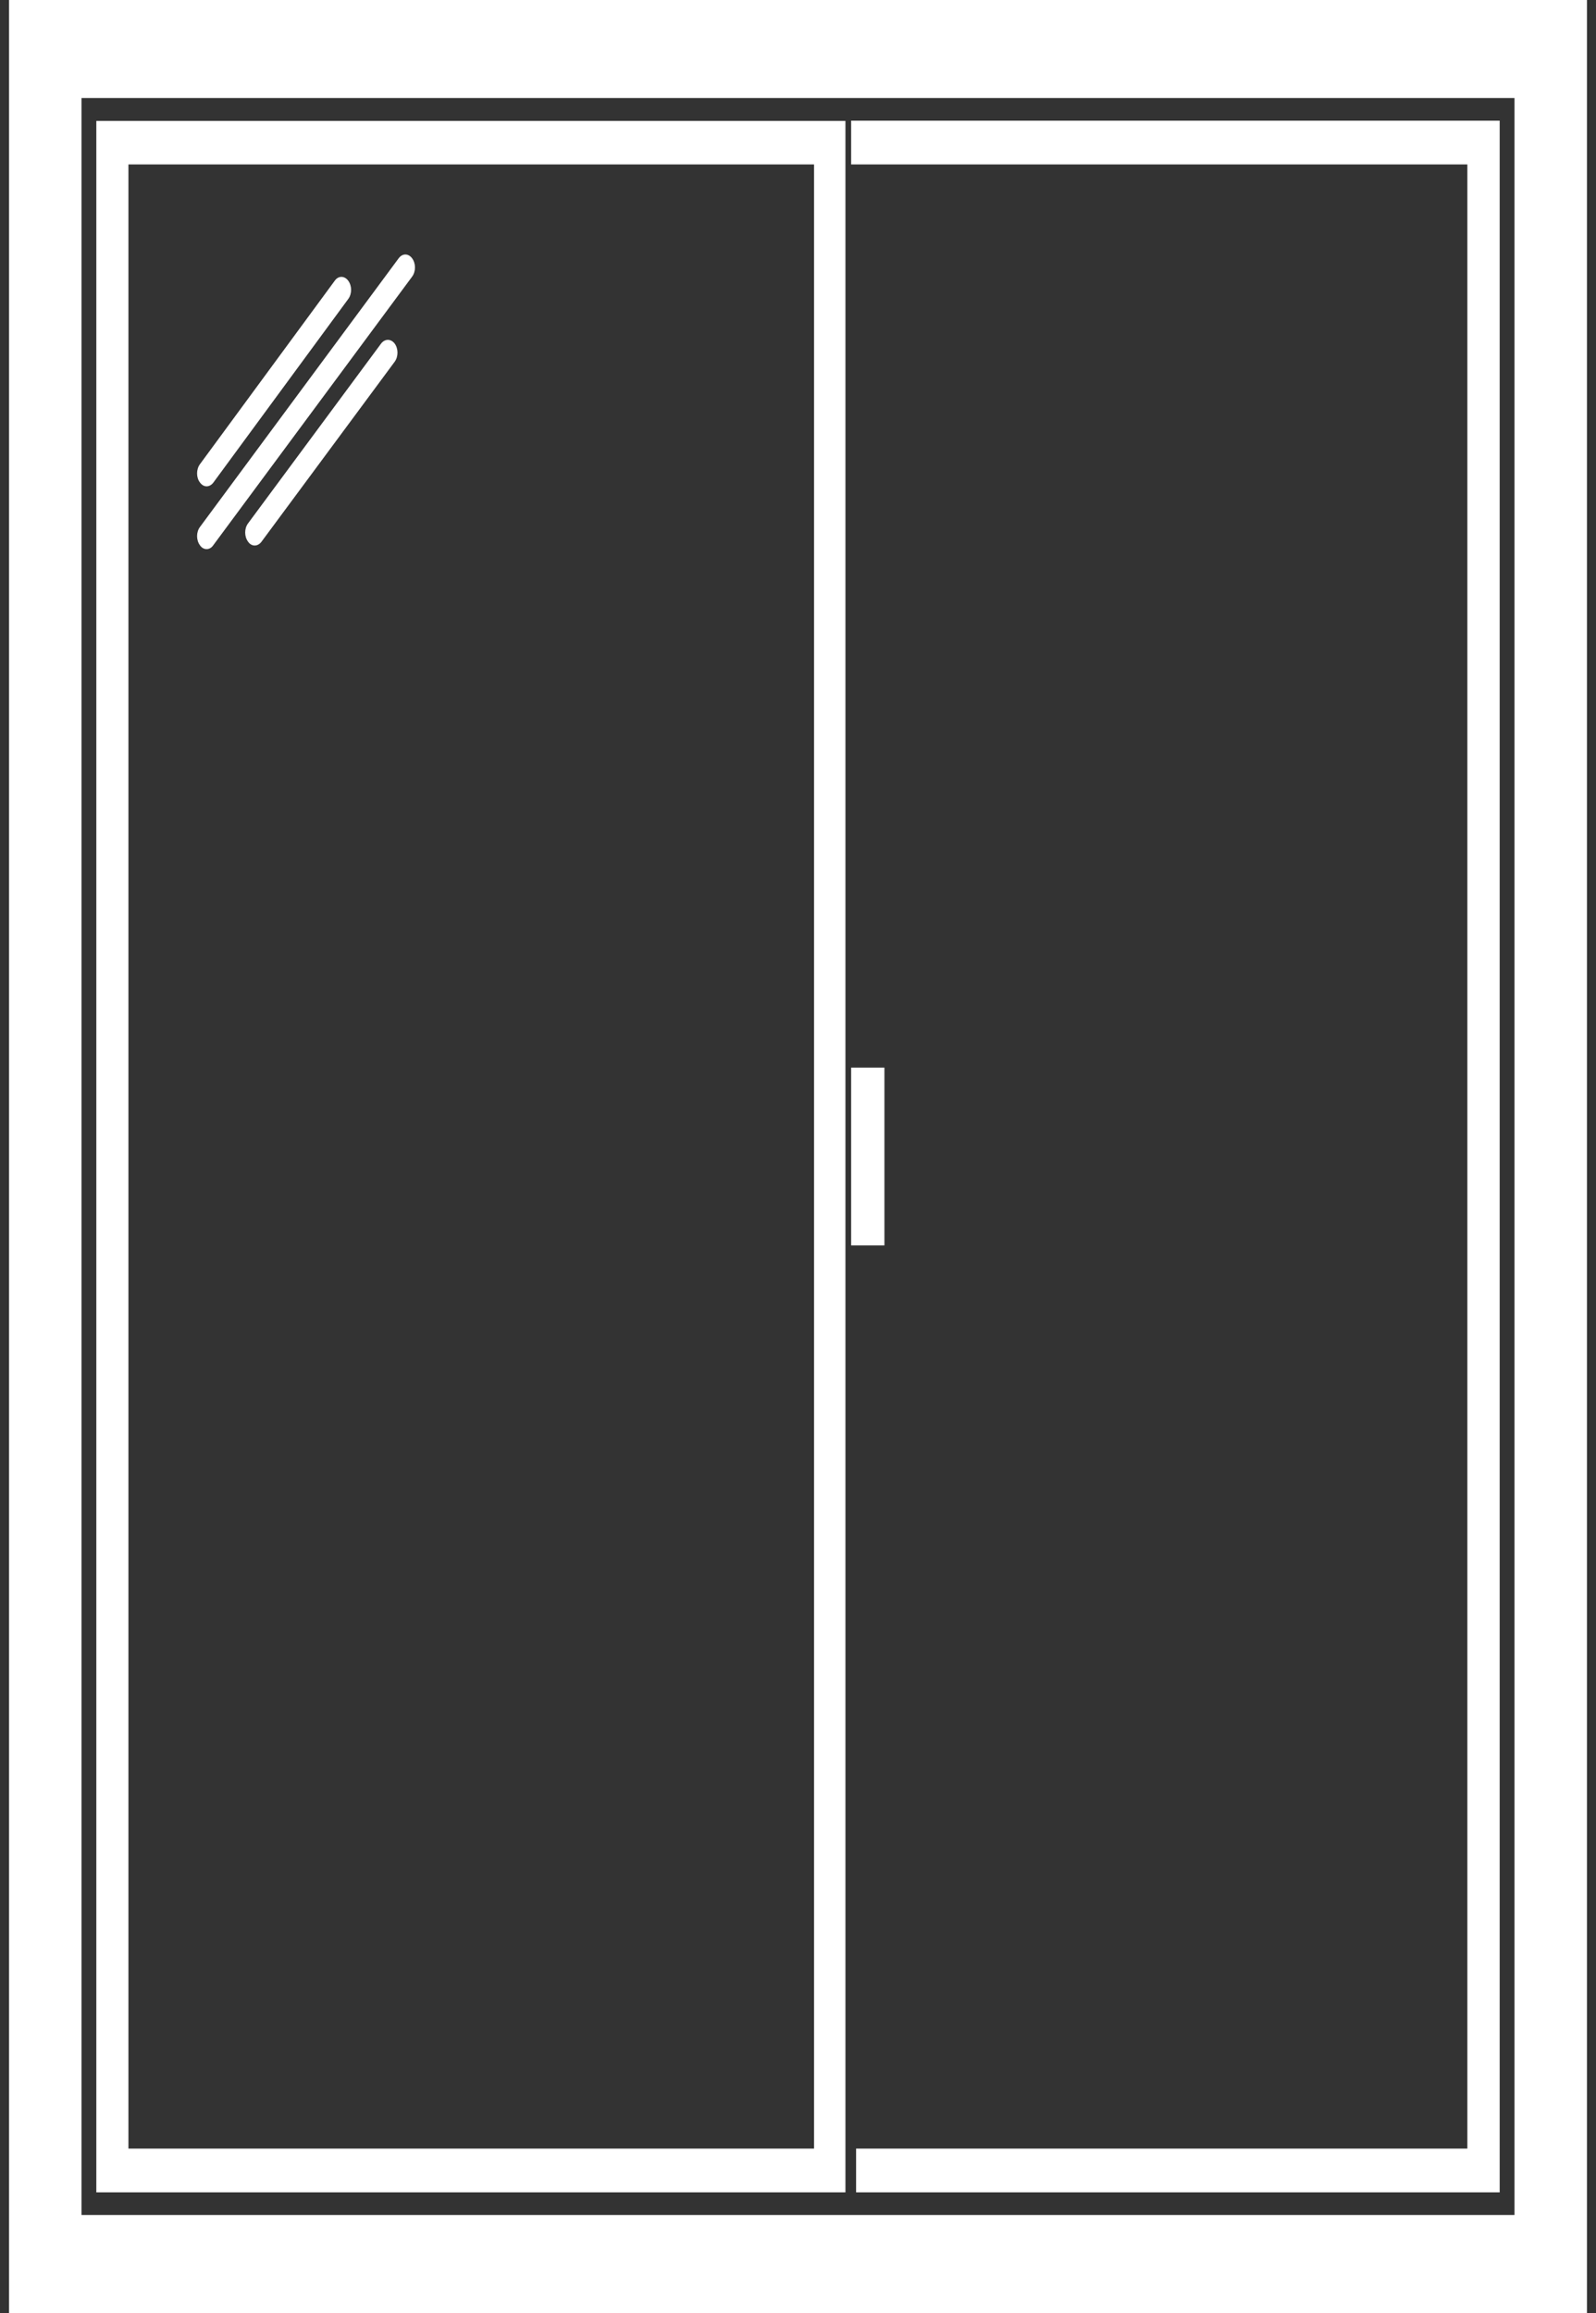
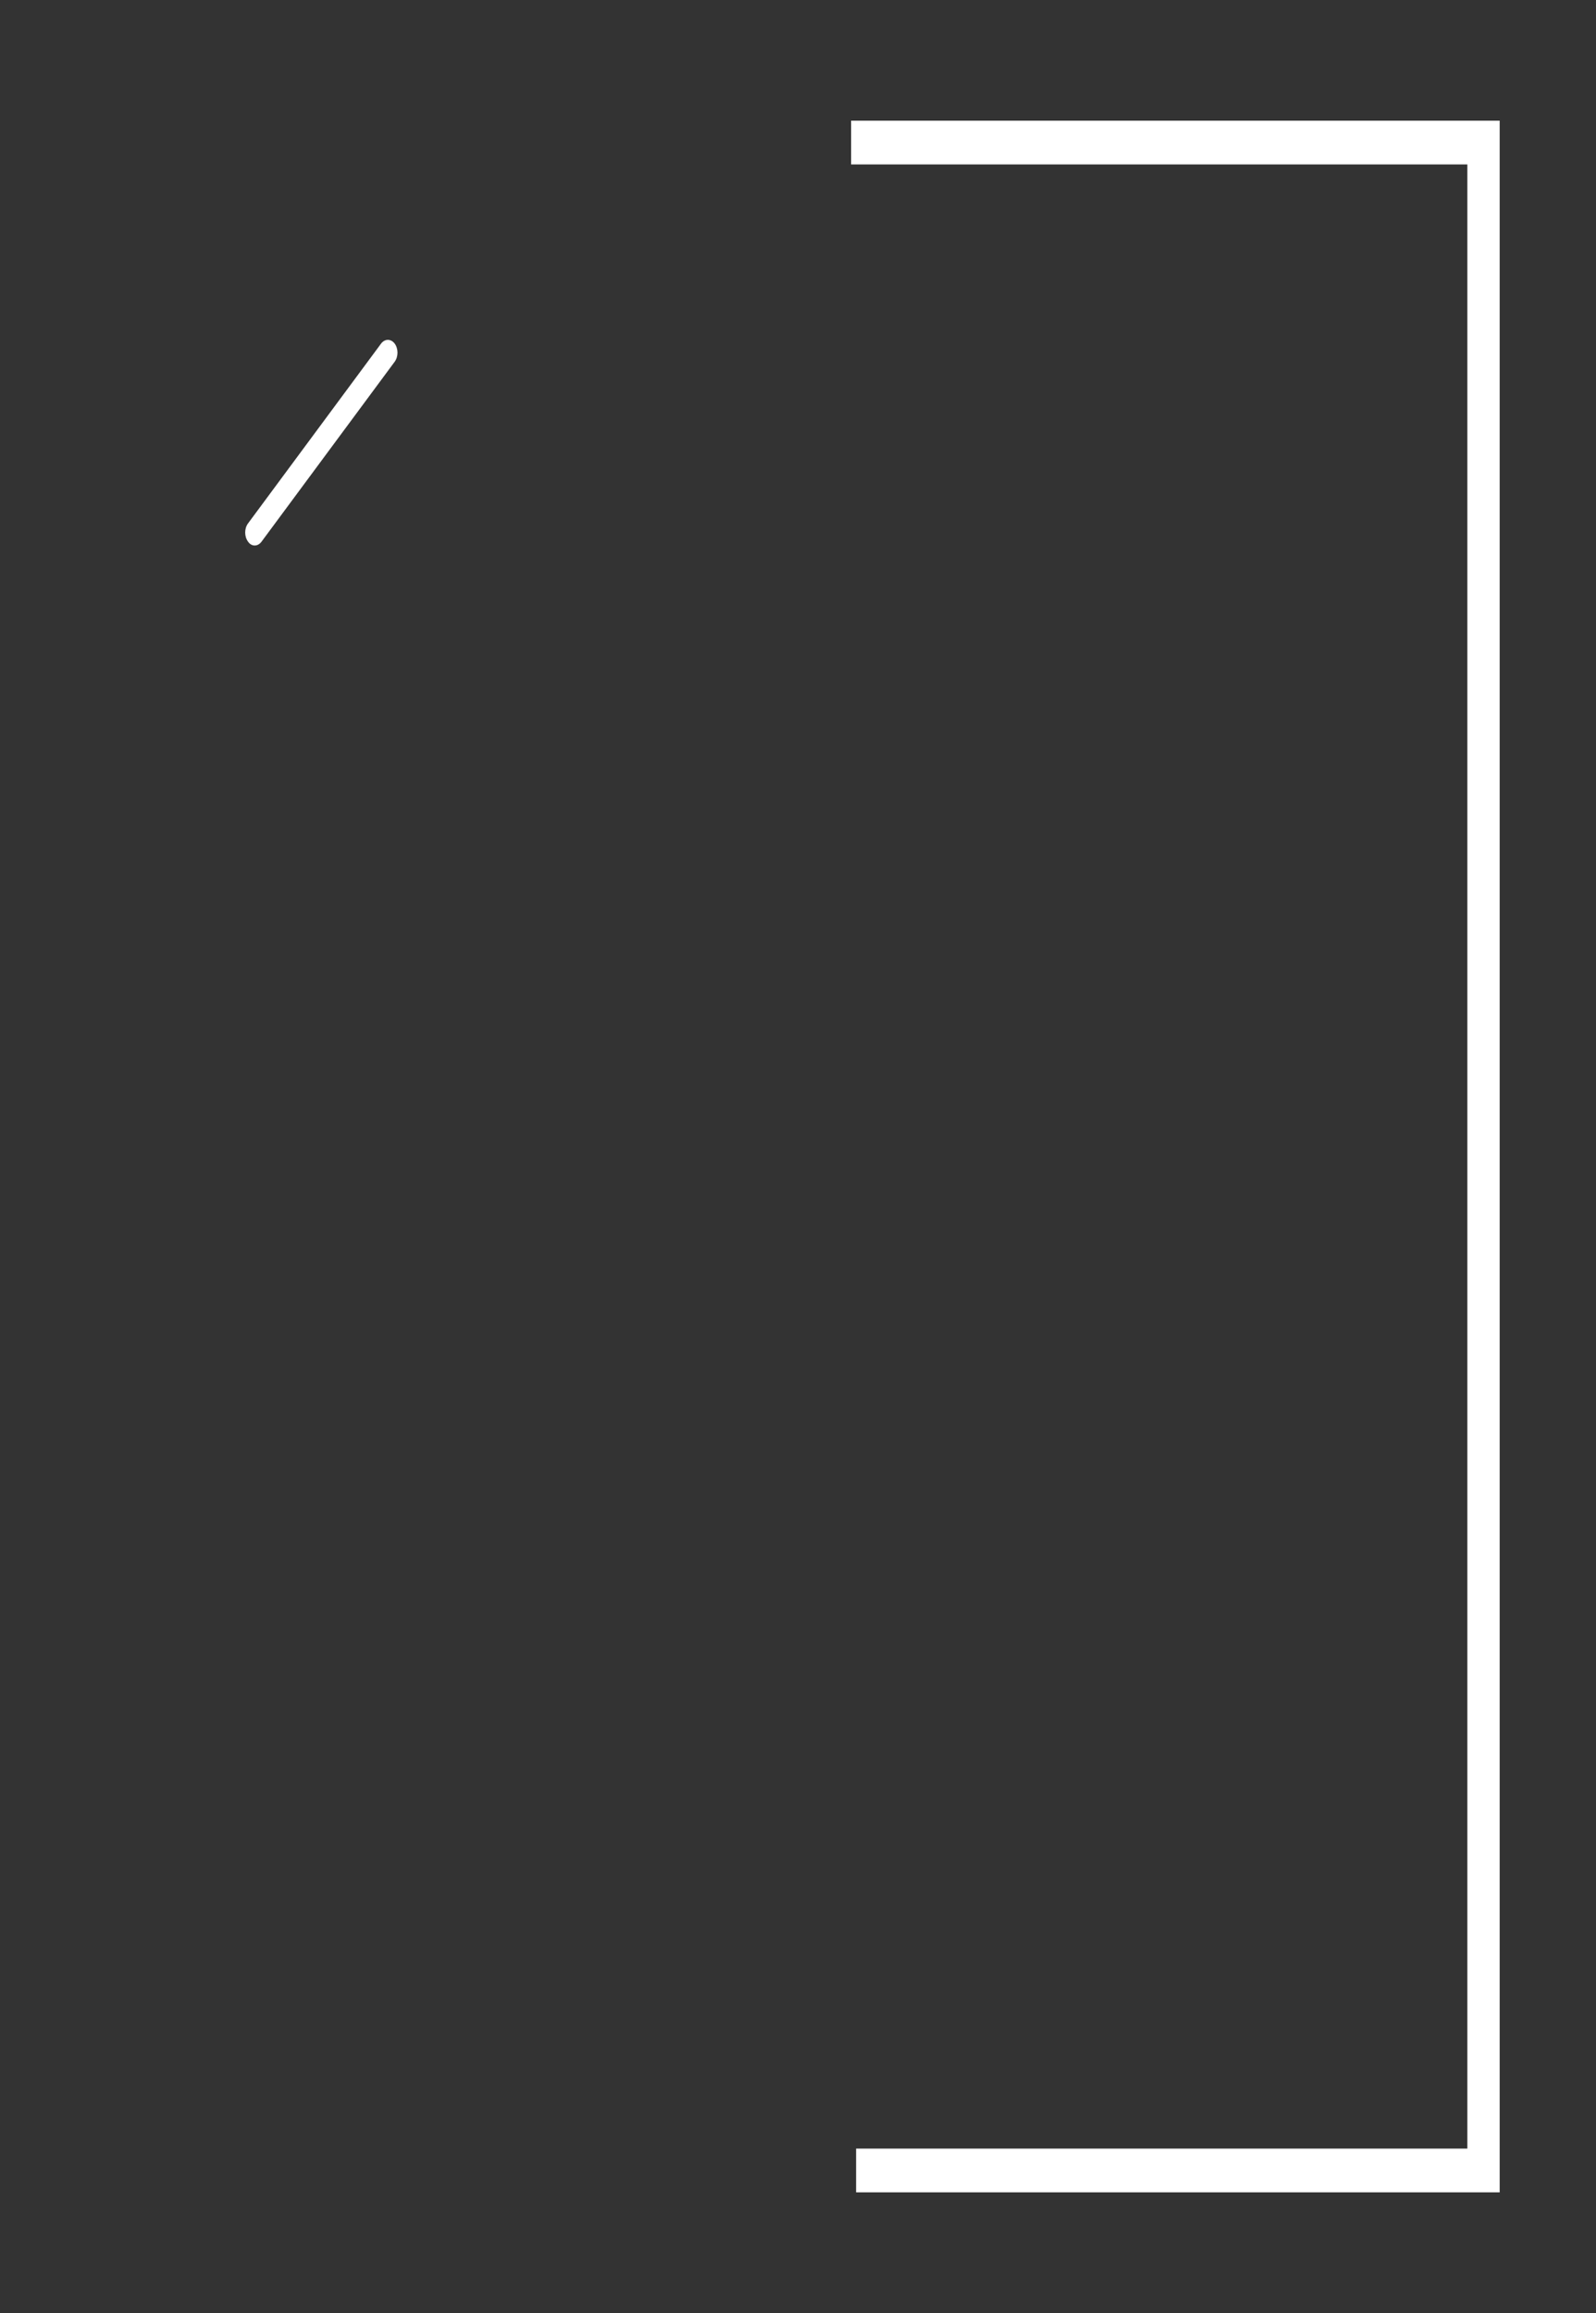
<svg xmlns="http://www.w3.org/2000/svg" width="127" height="184" viewBox="0 0 127 184" fill="none">
  <rect x="0" y="0" width="127" height="184" fill="#333333" stroke="none" />
-   <path d="M70.377 84.928H67.729V99.072H70.377V84.928Z" fill="white" />
  <path d="M119.336 9.6V174.4H68.122V170.92H116.764V13.08H67.729V9.6H119.336Z" fill="white" />
-   <path d="M64.778 170.92V13.08H10.221V170.92H64.778ZM67.275 170.92V174.4H7.664V9.621H67.275V13.1V85.153V98.868V170.92Z" fill="white" />
-   <path d="M0.72 0V184H126.28V0H0.72ZM120.516 7.799V176.201H6.484V7.799H120.516Z" fill="white" />
-   <path d="M16.439 38.687C16.243 38.687 16.061 38.585 15.91 38.38C15.607 37.991 15.607 37.336 15.91 36.927L26.637 22.332C26.924 21.923 27.408 21.923 27.711 22.332C28.014 22.741 28.014 23.376 27.711 23.785L16.984 38.38C16.833 38.585 16.636 38.687 16.439 38.687Z" fill="white" />
-   <path d="M16.439 43.682C16.243 43.682 16.046 43.58 15.91 43.375C15.607 42.965 15.607 42.331 15.91 41.922L31.72 20.551C32.023 20.142 32.492 20.142 32.795 20.551C33.097 20.961 33.097 21.595 32.795 22.005L16.969 43.375C16.833 43.58 16.636 43.682 16.439 43.682Z" fill="white" />
  <path d="M20.267 43.395C20.07 43.395 19.874 43.293 19.738 43.088C19.435 42.679 19.435 42.044 19.738 41.635L30.328 27.327C30.631 26.938 31.1 26.938 31.403 27.327C31.705 27.736 31.705 28.371 31.403 28.78L20.812 43.088C20.661 43.293 20.464 43.395 20.267 43.395Z" fill="white" />
</svg>